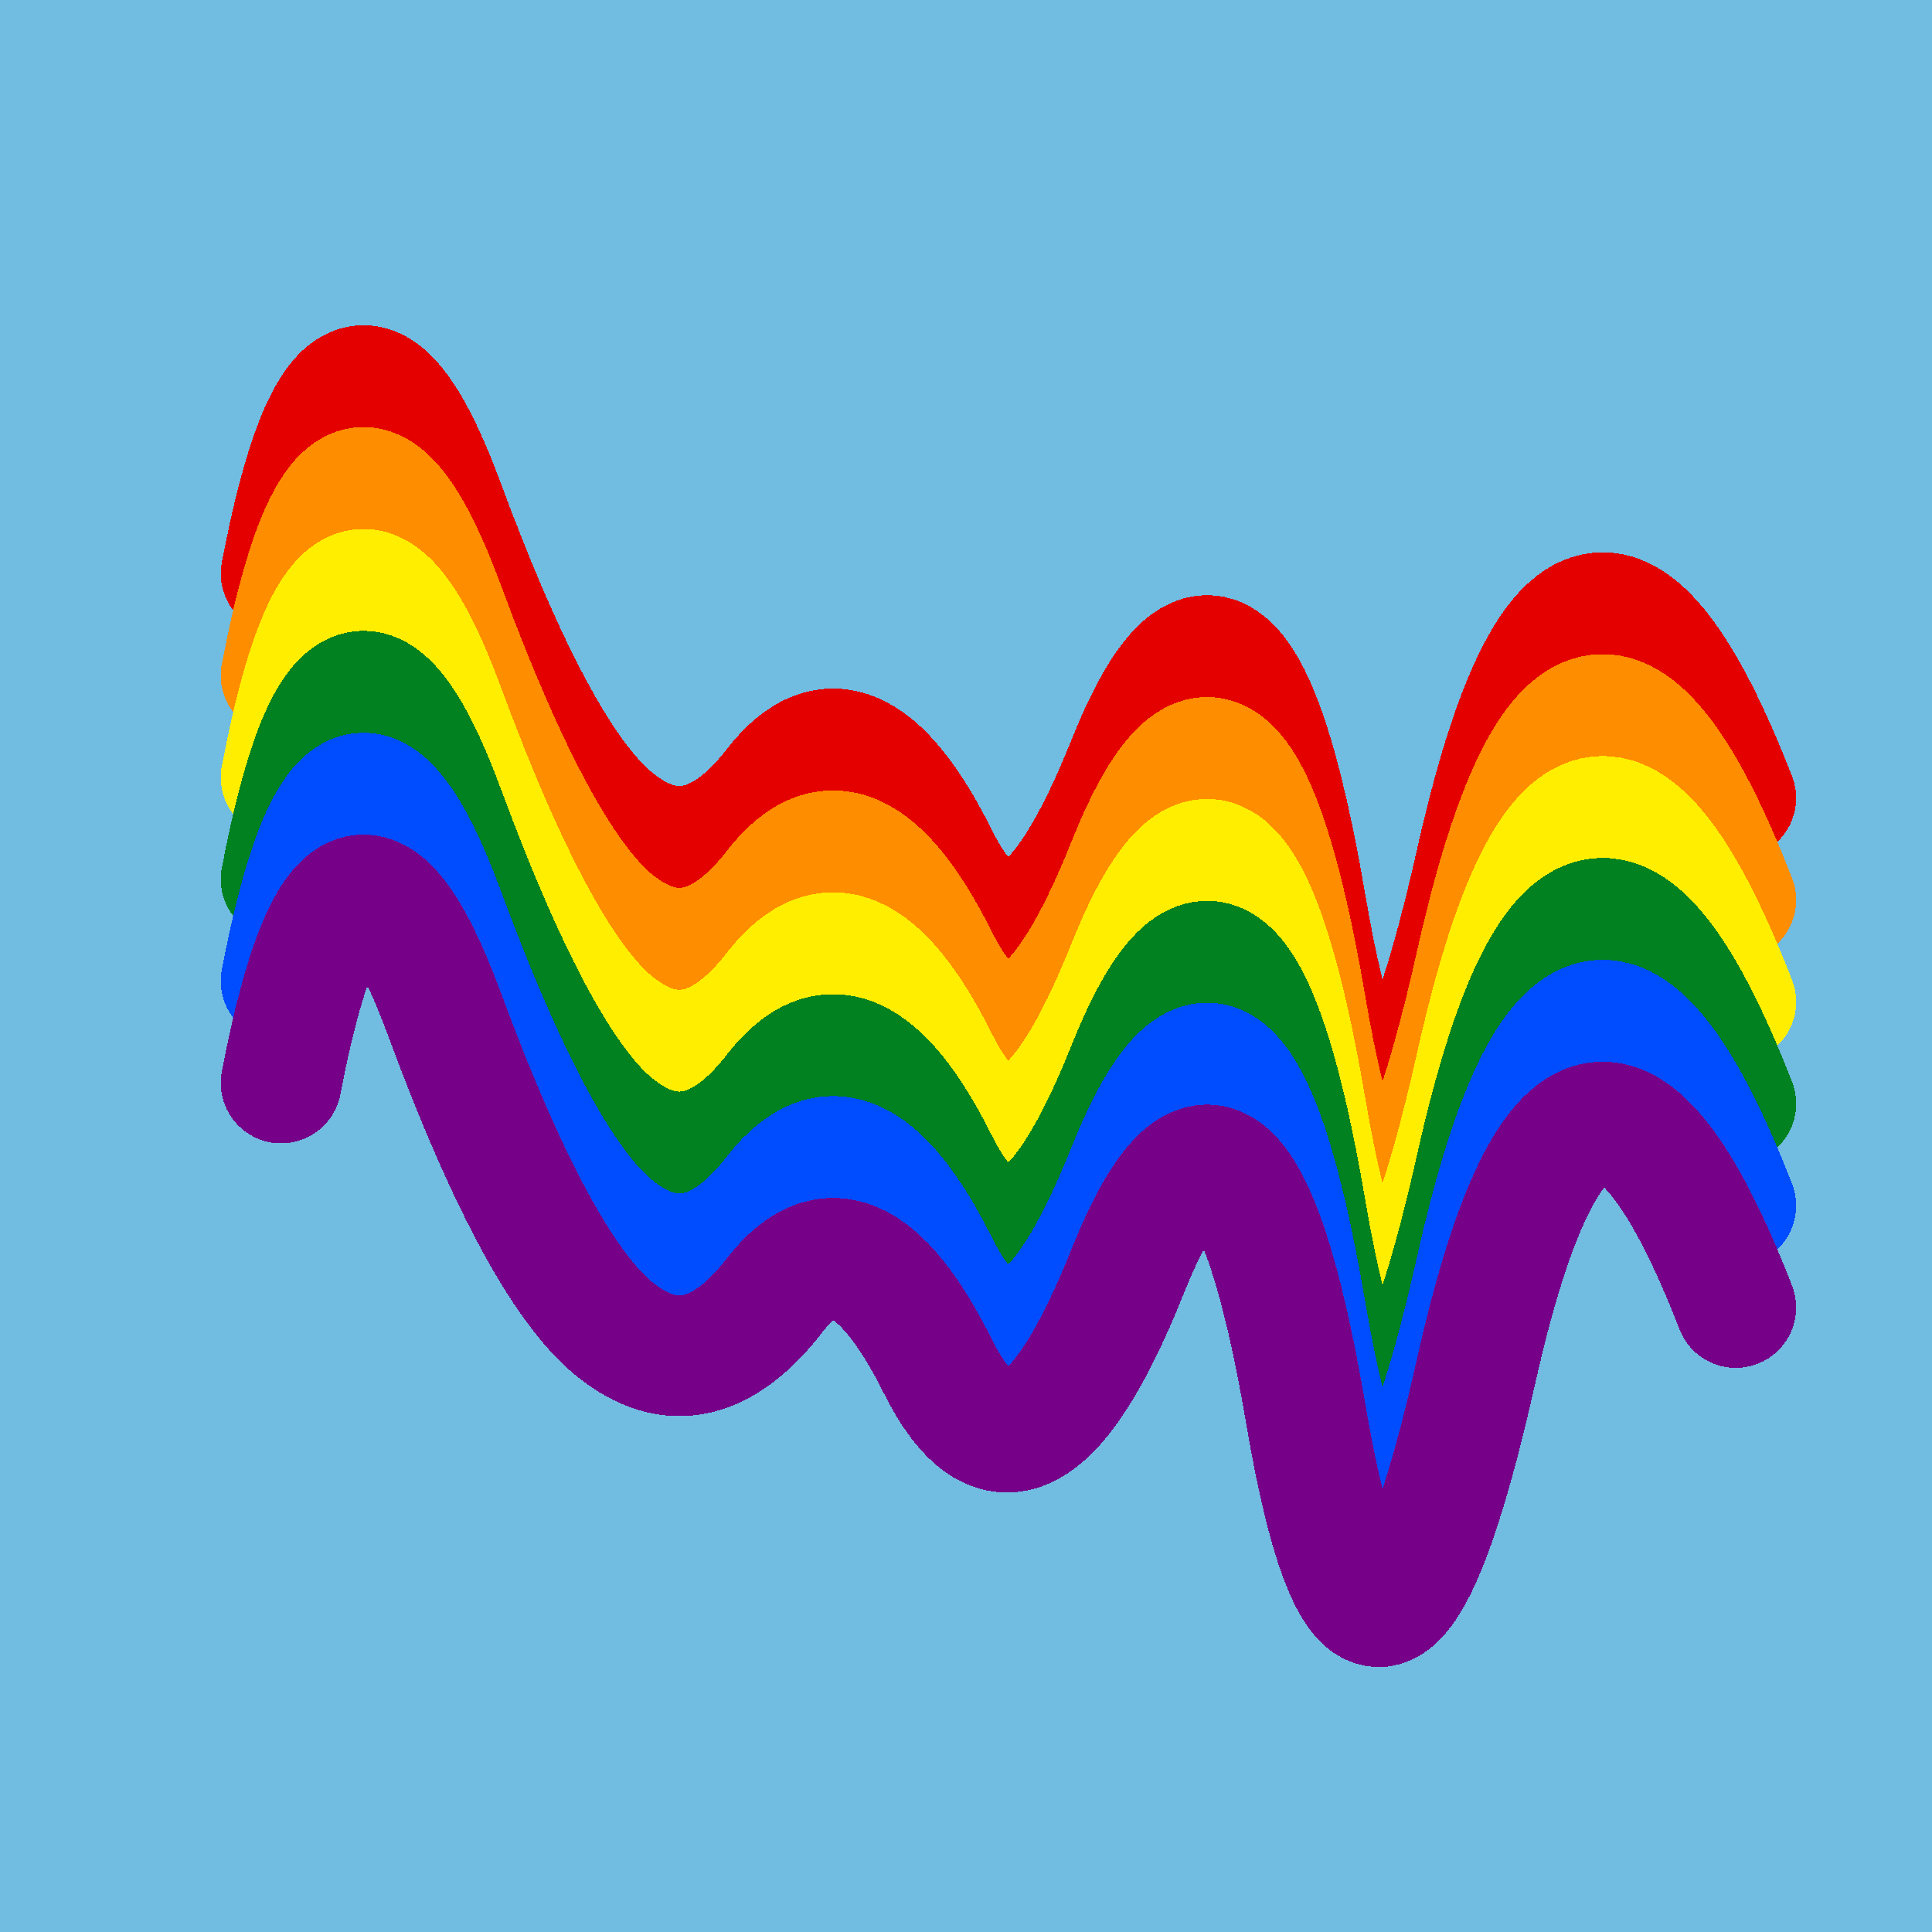
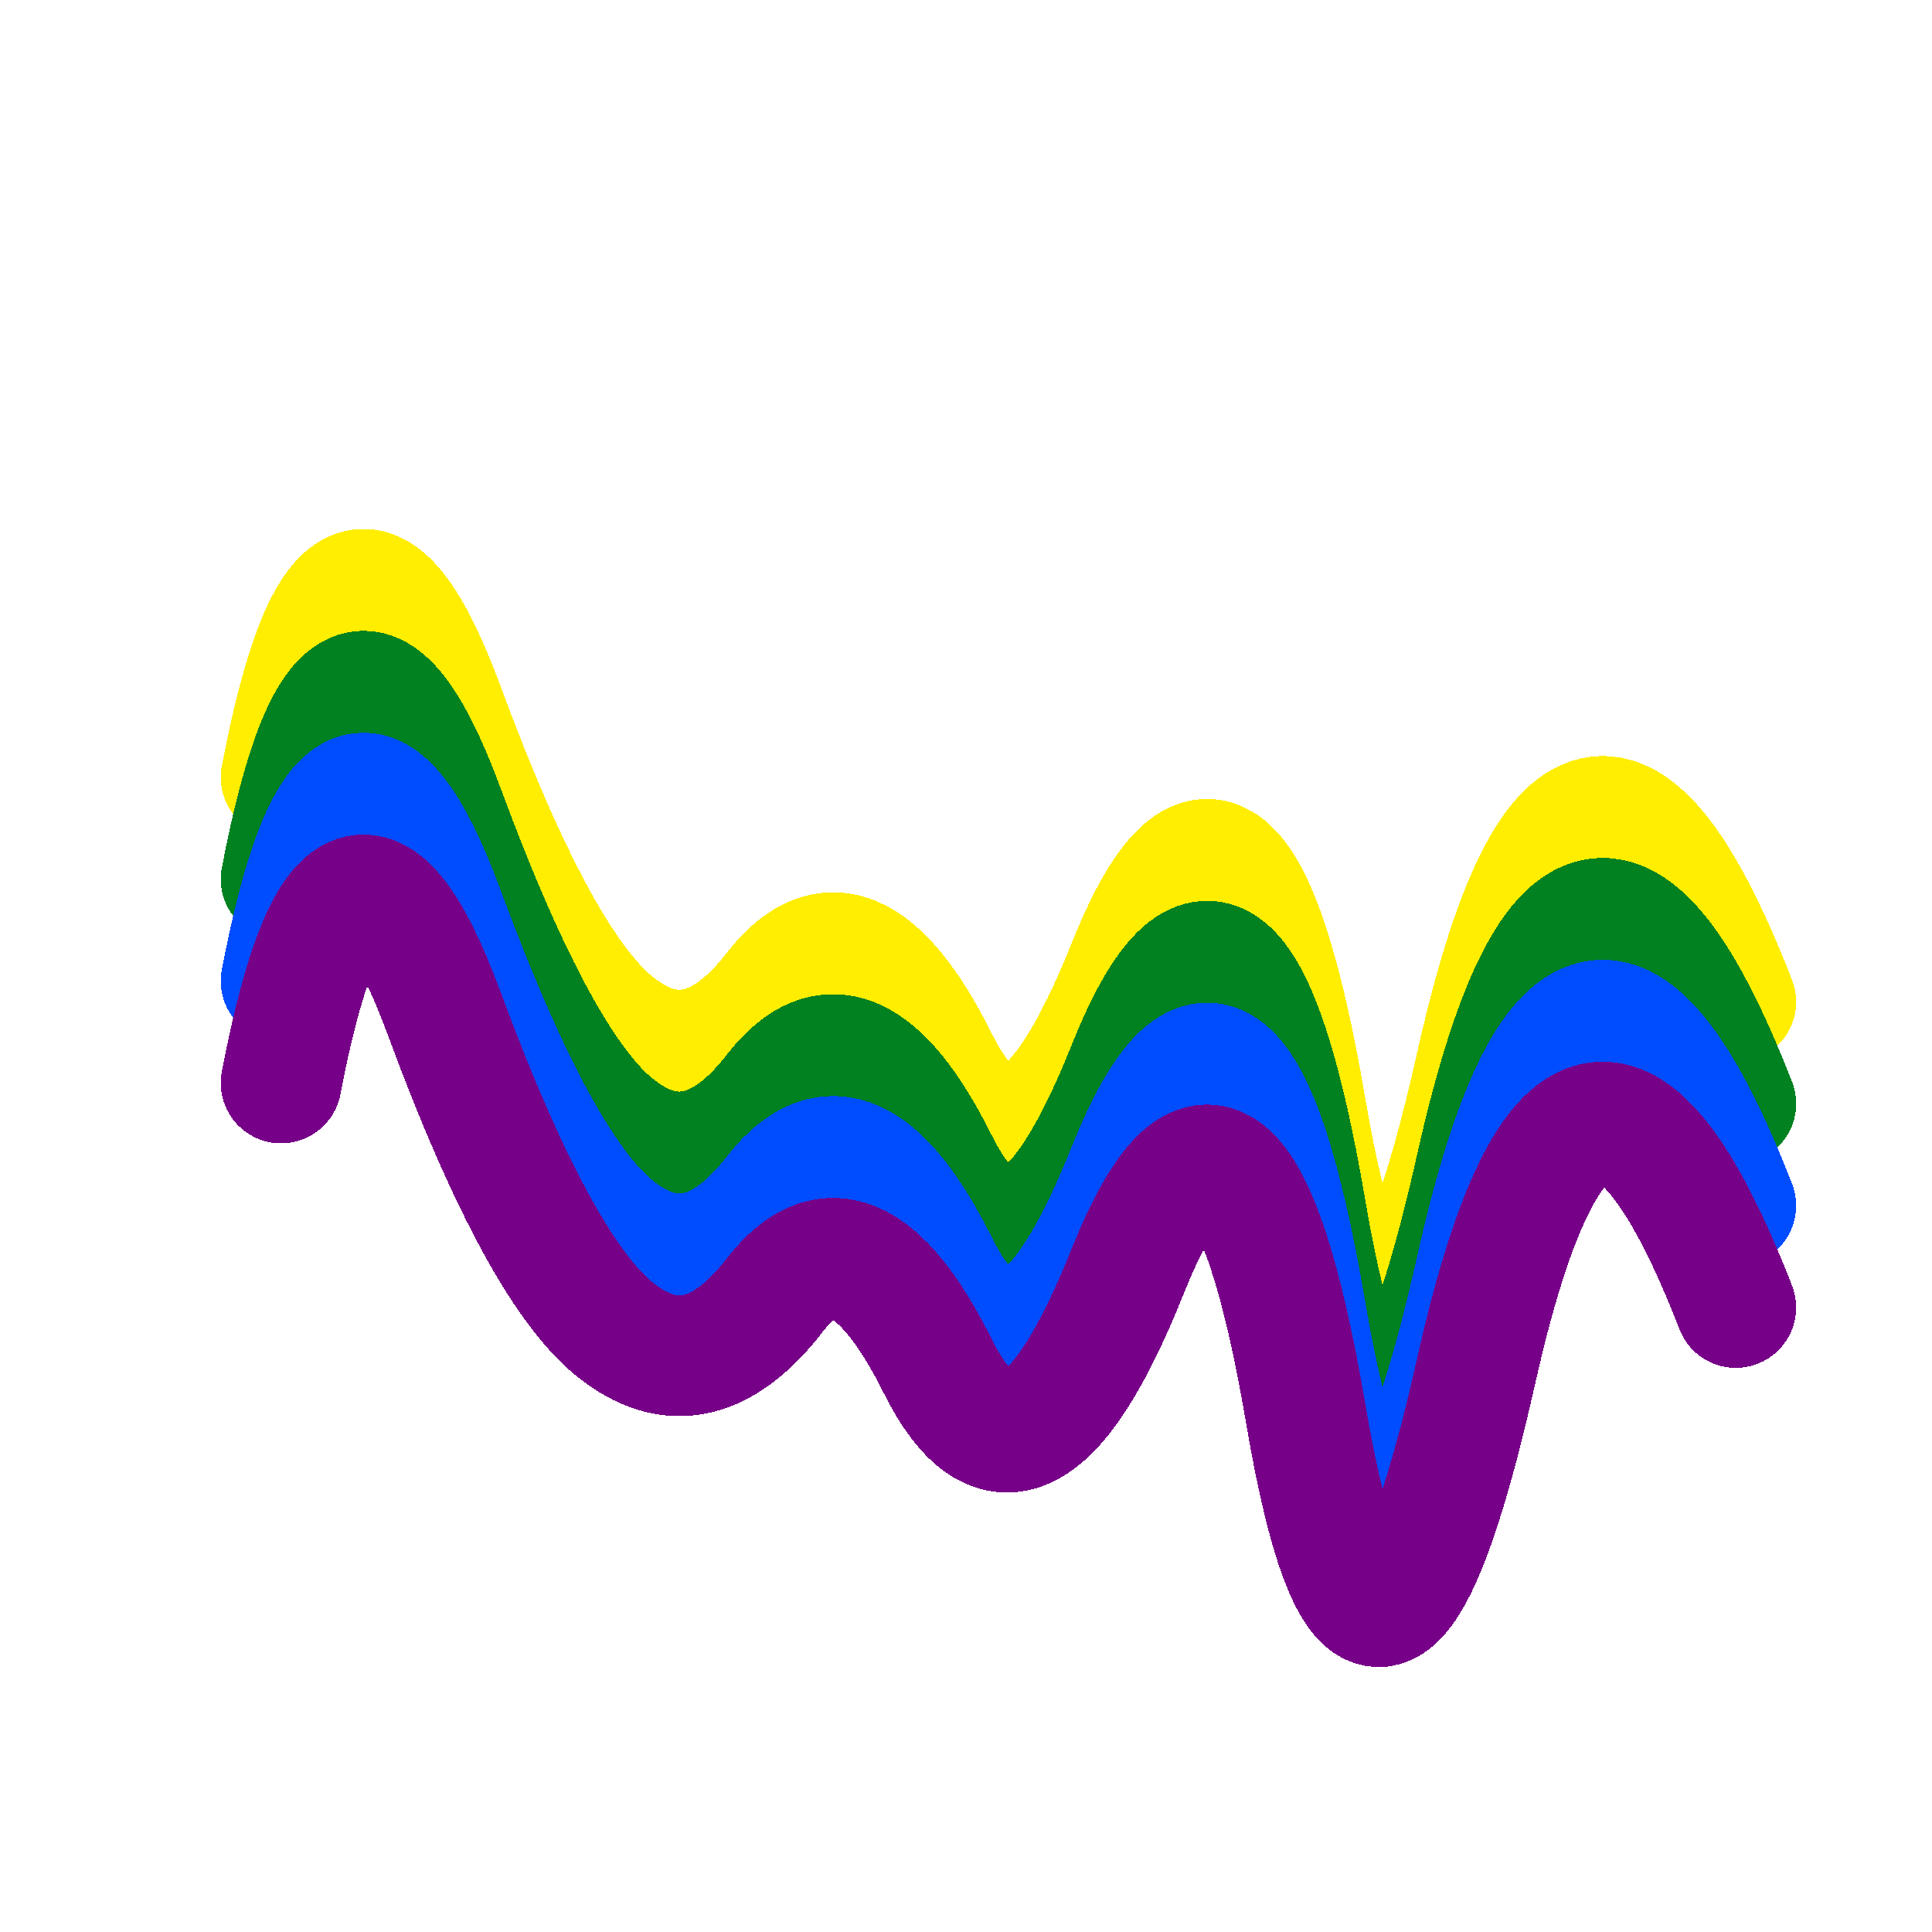
<svg xmlns="http://www.w3.org/2000/svg" width="1024" height="1024" viewBox="0 0 1024 1024" shape-rendering="crispEdges">
-   <rect width="1024" height="1024" fill="#71BCE1" />
-   <path d="M149,304 Q183,126,235,266,287,407,329,437,371,468,411,416,452,364,497,454,542,544,598,403,655,262,692,479,729,696,783,454,838,212,920,423" fill="transparent" stroke="#E50000" stroke-width="64" stroke-linecap="round" transform="translate(0,0)" />
-   <path d="M149,304 Q183,126,235,266,287,407,329,437,371,468,411,416,452,364,497,454,542,544,598,403,655,262,692,479,729,696,783,454,838,212,920,423" fill="transparent" stroke="#FF8D00" stroke-width="64" stroke-linecap="round" transform="translate(0,54)" />
  <path d="M149,304 Q183,126,235,266,287,407,329,437,371,468,411,416,452,364,497,454,542,544,598,403,655,262,692,479,729,696,783,454,838,212,920,423" fill="transparent" stroke="#FFEE00" stroke-width="64" stroke-linecap="round" transform="translate(0,108)" />
  <path d="M149,304 Q183,126,235,266,287,407,329,437,371,468,411,416,452,364,497,454,542,544,598,403,655,262,692,479,729,696,783,454,838,212,920,423" fill="transparent" stroke="#028121" stroke-width="64" stroke-linecap="round" transform="translate(0,162)" />
  <path d="M149,304 Q183,126,235,266,287,407,329,437,371,468,411,416,452,364,497,454,542,544,598,403,655,262,692,479,729,696,783,454,838,212,920,423" fill="transparent" stroke="#004CFF" stroke-width="64" stroke-linecap="round" transform="translate(0,216)" />
  <path d="M149,304 Q183,126,235,266,287,407,329,437,371,468,411,416,452,364,497,454,542,544,598,403,655,262,692,479,729,696,783,454,838,212,920,423" fill="transparent" stroke="#770088" stroke-width="64" stroke-linecap="round" transform="translate(0,270)" />
</svg>